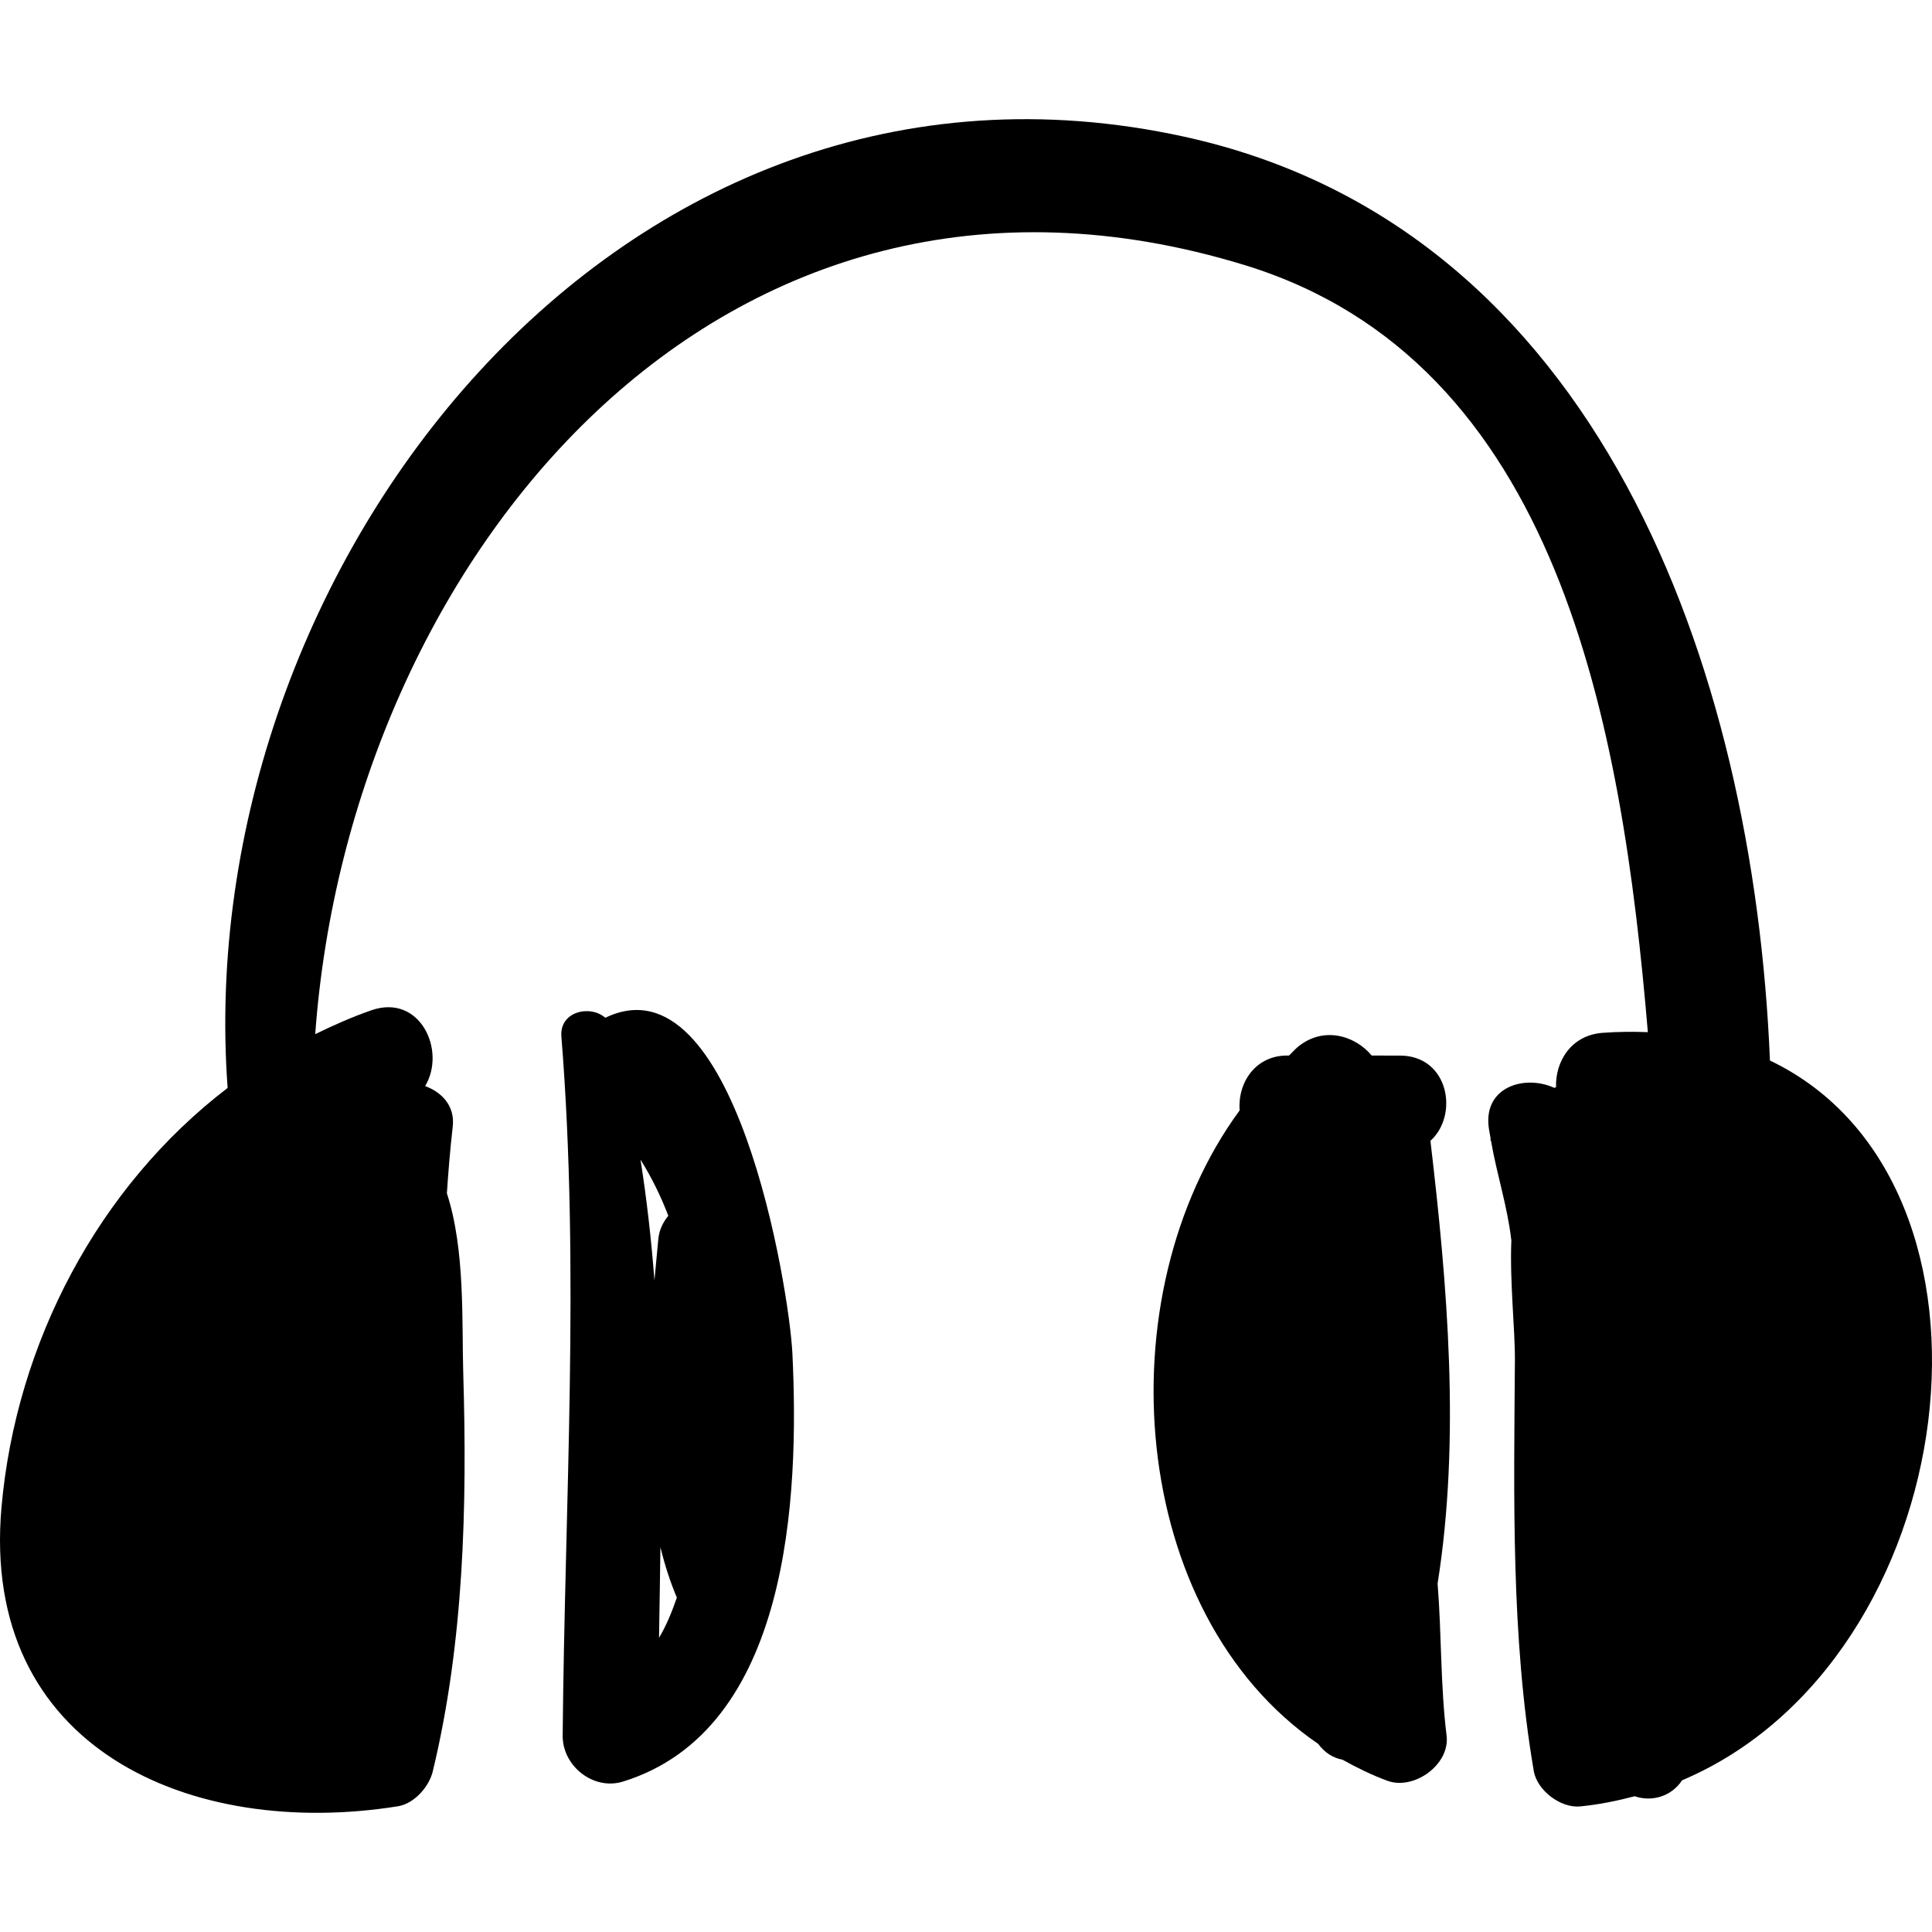
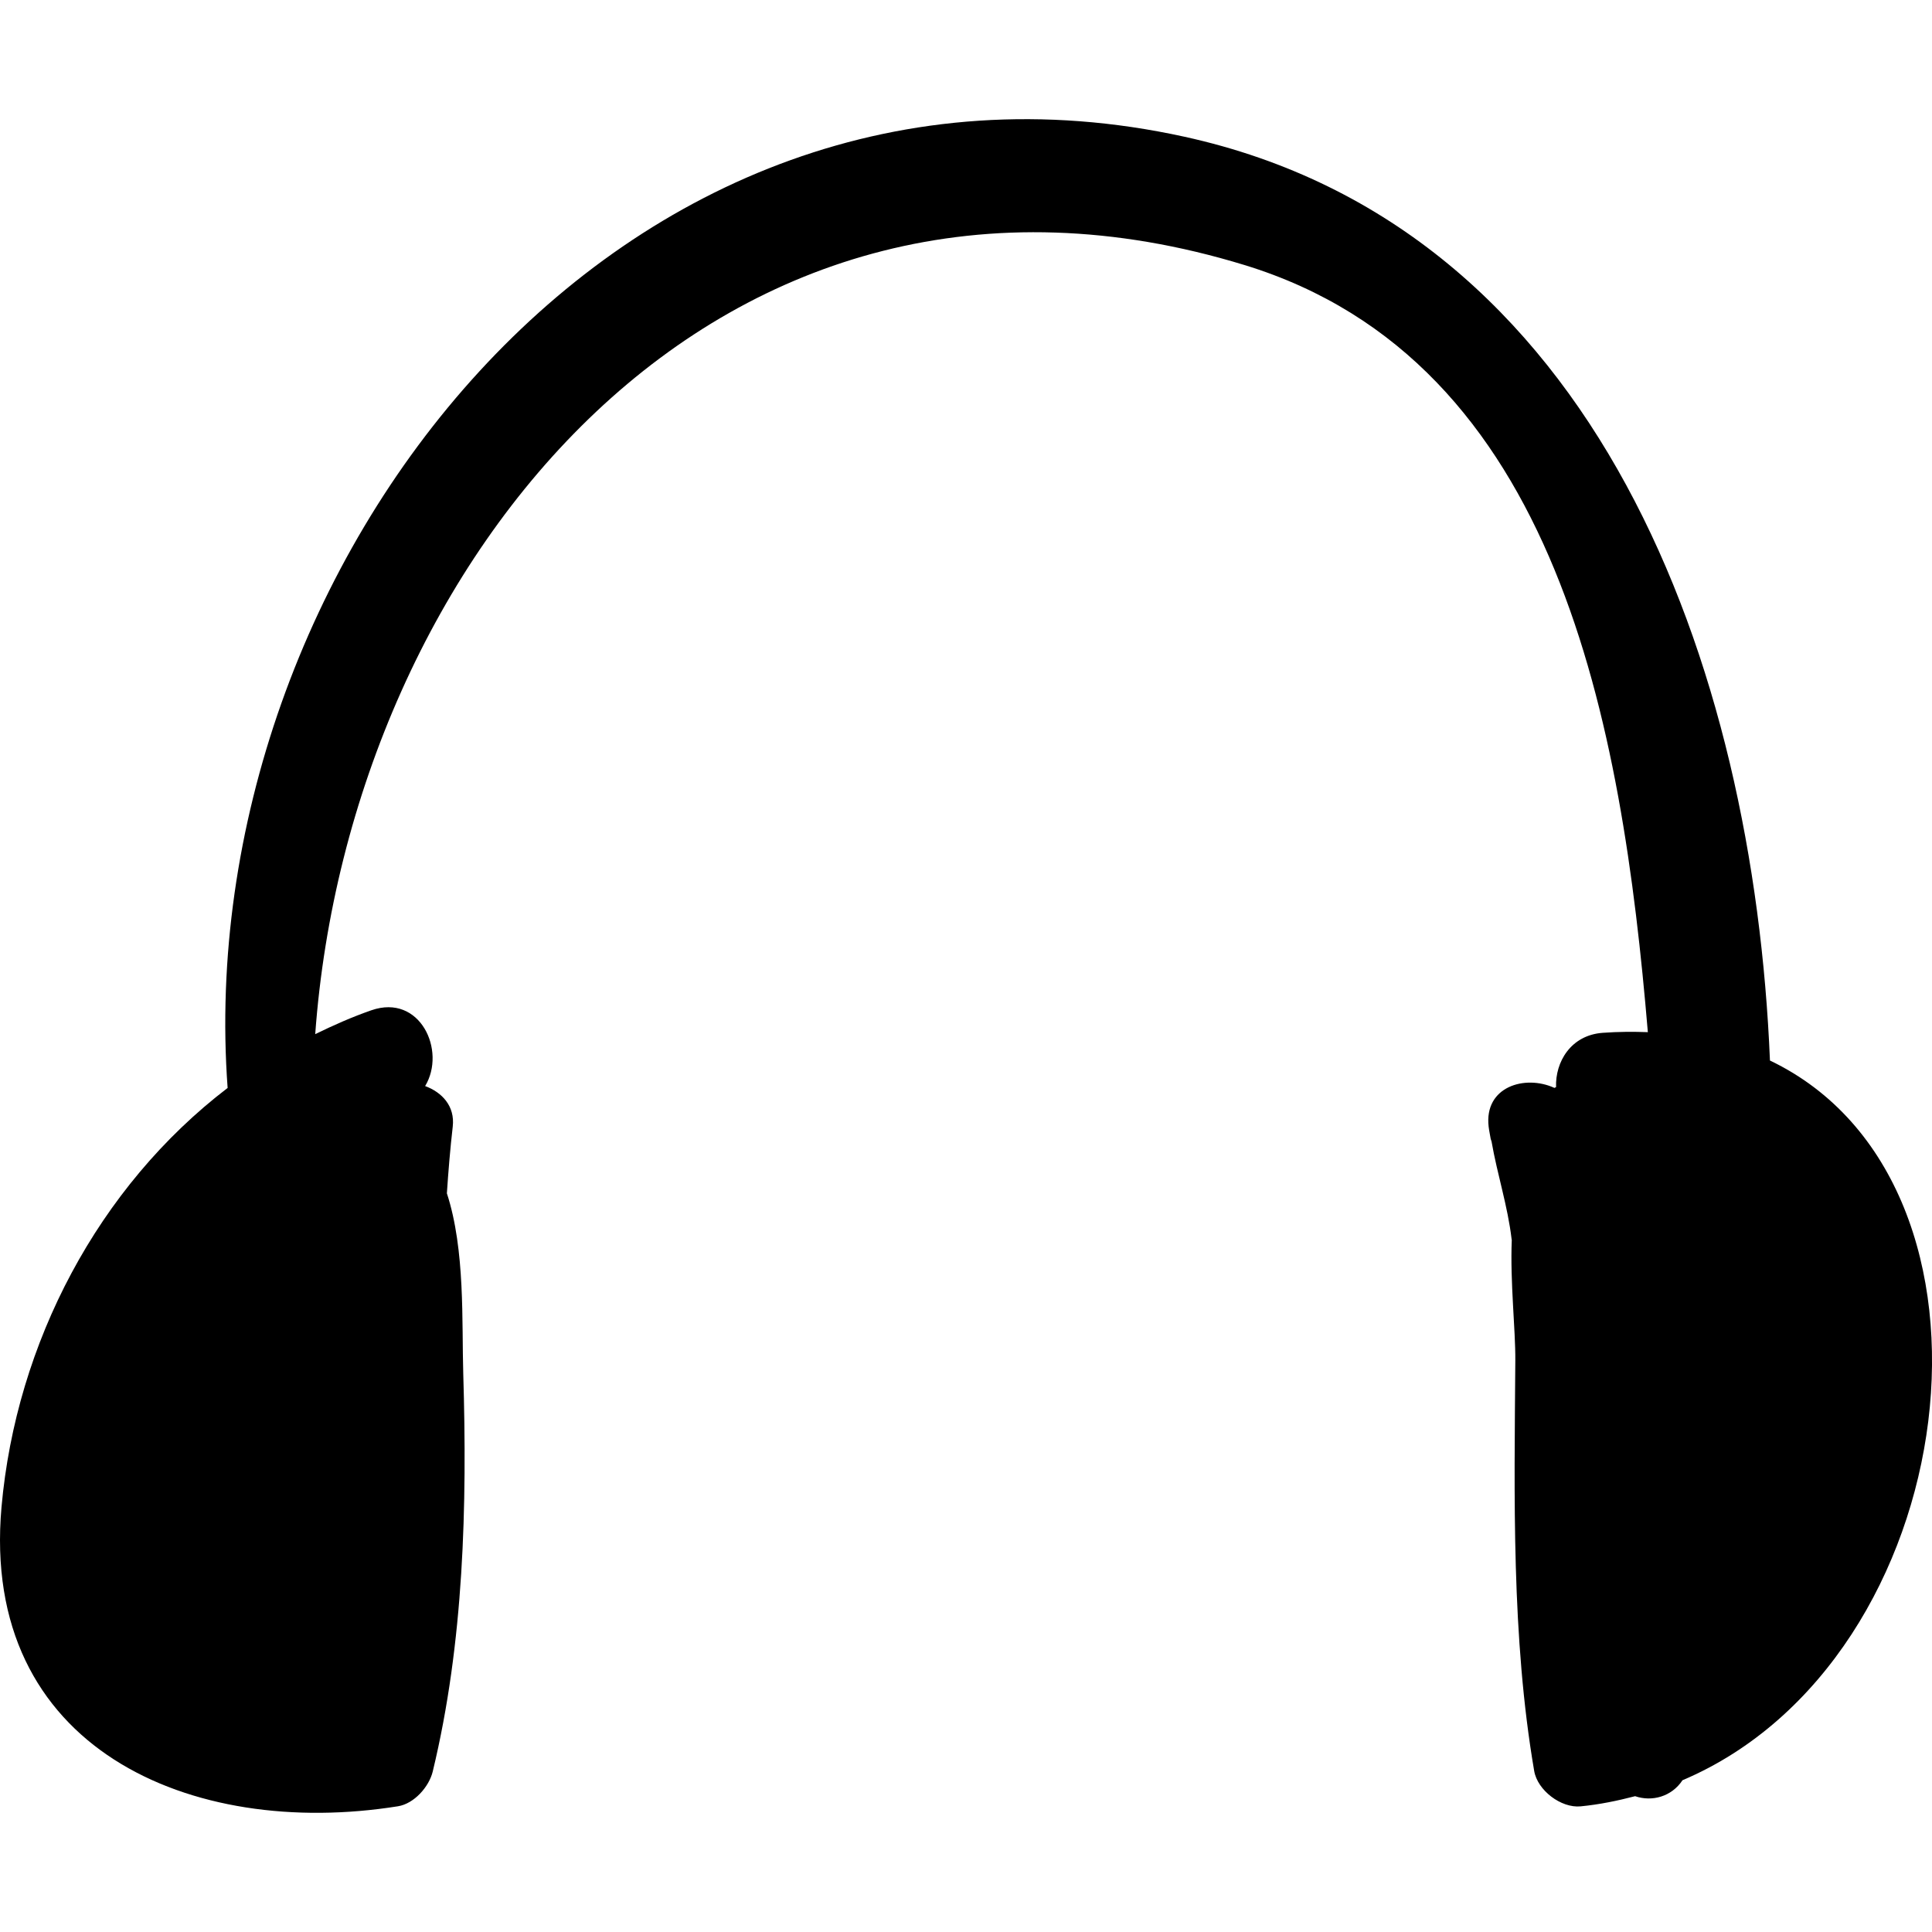
<svg xmlns="http://www.w3.org/2000/svg" fill="#000000" version="1.1" id="Capa_1" width="800px" height="800px" viewBox="0 0 193.113 193.114" xml:space="preserve">
  <g>
-     <path d="M79.203,135.263c-0.31-6.376-5.745-39.785-18.698-33.532c-1.548-1.337-4.591-0.615-4.392,1.865   c1.864,23.281,0.334,46.573,0.129,69.896c-0.027,3.024,3.07,5.502,6.023,4.588C78.963,172.912,79.899,149.562,79.203,135.263z    M66.801,121.519c-0.508,0.631-0.911,1.381-1.002,2.368c-0.122,1.321-0.254,2.694-0.384,4.091   c-0.313-4.037-0.759-8.062-1.395-12.072C65.148,117.719,66.052,119.567,66.801,121.519z M66.012,154.645   c0.422,1.746,0.963,3.431,1.643,5.044c-0.497,1.44-1.062,2.817-1.782,4.02C65.924,160.686,65.974,157.665,66.012,154.645z" />
-     <path d="M142.978,114.031c2.848-2.55,1.867-8.518-3.063-8.521l-2.806-0.001c-1.651-1.994-4.828-2.988-7.401-0.849   c-0.312,0.259-0.568,0.576-0.869,0.846h-0.196c-3.113-0.001-4.941,2.656-4.736,5.484c-13.562,18.491-11.188,50.293,7.851,63.319   c0.656,0.893,1.499,1.406,2.429,1.582c1.424,0.793,2.902,1.521,4.488,2.106c2.642,0.976,6.277-1.606,5.919-4.509   c-0.622-5.041-0.493-10.161-0.899-15.204C145.994,143.828,144.68,128.449,142.978,114.031z" />
-     <path d="M176.916,106.005c-1.63-39.339-17.172-83.276-58.536-92.34C61.789,1.264,18.944,56.92,22.752,108.746   C9.837,118.615,1.609,134.22,0.151,150.634c-2.145,24.144,18.967,33.215,39.626,29.913c1.62-0.259,3.108-1.946,3.478-3.478   c3.117-12.901,3.447-26.571,3.049-39.774c-0.155-5.125,0.213-12.351-1.636-18.016c0.148-2.241,0.332-4.467,0.585-6.665   c0.237-2.06-1.08-3.436-2.759-4.056c2.133-3.532-0.499-9.275-5.382-7.573c-1.937,0.675-3.791,1.496-5.604,2.384   c3.455-47.414,40.512-92.904,92.877-76.88c31.458,9.626,37.74,45.98,40.326,76.68c-1.449-0.053-2.939-0.048-4.505,0.066   c-3.207,0.231-4.76,2.928-4.669,5.428c-0.053,0.031-0.111,0.045-0.163,0.079c-2.941-1.351-7.044-0.131-6.577,3.873   c0.049,0.416,0.14,0.819,0.207,1.229c-0.014,0.002-0.027,0.004-0.041,0.006c0.031,0.087,0.053,0.164,0.084,0.25   c0.571,3.301,1.619,6.45,2.008,9.788c0.002,0.017,0.011,0.03,0.014,0.047c-0.173,4.247,0.377,8.93,0.354,12.071   c-0.097,13.512-0.402,27.651,1.887,41.02c0.332,1.938,2.688,3.725,4.643,3.534c1.894-0.186,3.691-0.56,5.444-1.016   c1.685,0.577,3.646,0.055,4.737-1.595C196.471,165.94,202.476,118.233,176.916,106.005z" />
+     <path d="M176.916,106.005c-1.63-39.339-17.172-83.276-58.536-92.34C61.789,1.264,18.944,56.92,22.752,108.746   C9.837,118.615,1.609,134.22,0.151,150.634c-2.145,24.144,18.967,33.215,39.626,29.913c1.62-0.259,3.108-1.946,3.478-3.478   c3.117-12.901,3.447-26.571,3.049-39.774c-0.155-5.125,0.213-12.351-1.636-18.016c0.148-2.241,0.332-4.467,0.585-6.665   c0.237-2.06-1.08-3.436-2.759-4.056c2.133-3.532-0.499-9.275-5.382-7.573c-1.937,0.675-3.791,1.496-5.604,2.384   c3.455-47.414,40.512-92.904,92.877-76.88c31.458,9.626,37.74,45.98,40.326,76.68c-1.449-0.053-2.939-0.048-4.505,0.066   c-3.207,0.231-4.76,2.928-4.669,5.428c-0.053,0.031-0.111,0.045-0.163,0.079c-2.941-1.351-7.044-0.131-6.577,3.873   c0.049,0.416,0.14,0.819,0.207,1.229c0.031,0.087,0.053,0.164,0.084,0.25   c0.571,3.301,1.619,6.45,2.008,9.788c0.002,0.017,0.011,0.03,0.014,0.047c-0.173,4.247,0.377,8.93,0.354,12.071   c-0.097,13.512-0.402,27.651,1.887,41.02c0.332,1.938,2.688,3.725,4.643,3.534c1.894-0.186,3.691-0.56,5.444-1.016   c1.685,0.577,3.646,0.055,4.737-1.595C196.471,165.94,202.476,118.233,176.916,106.005z" />
  </g>
</svg>